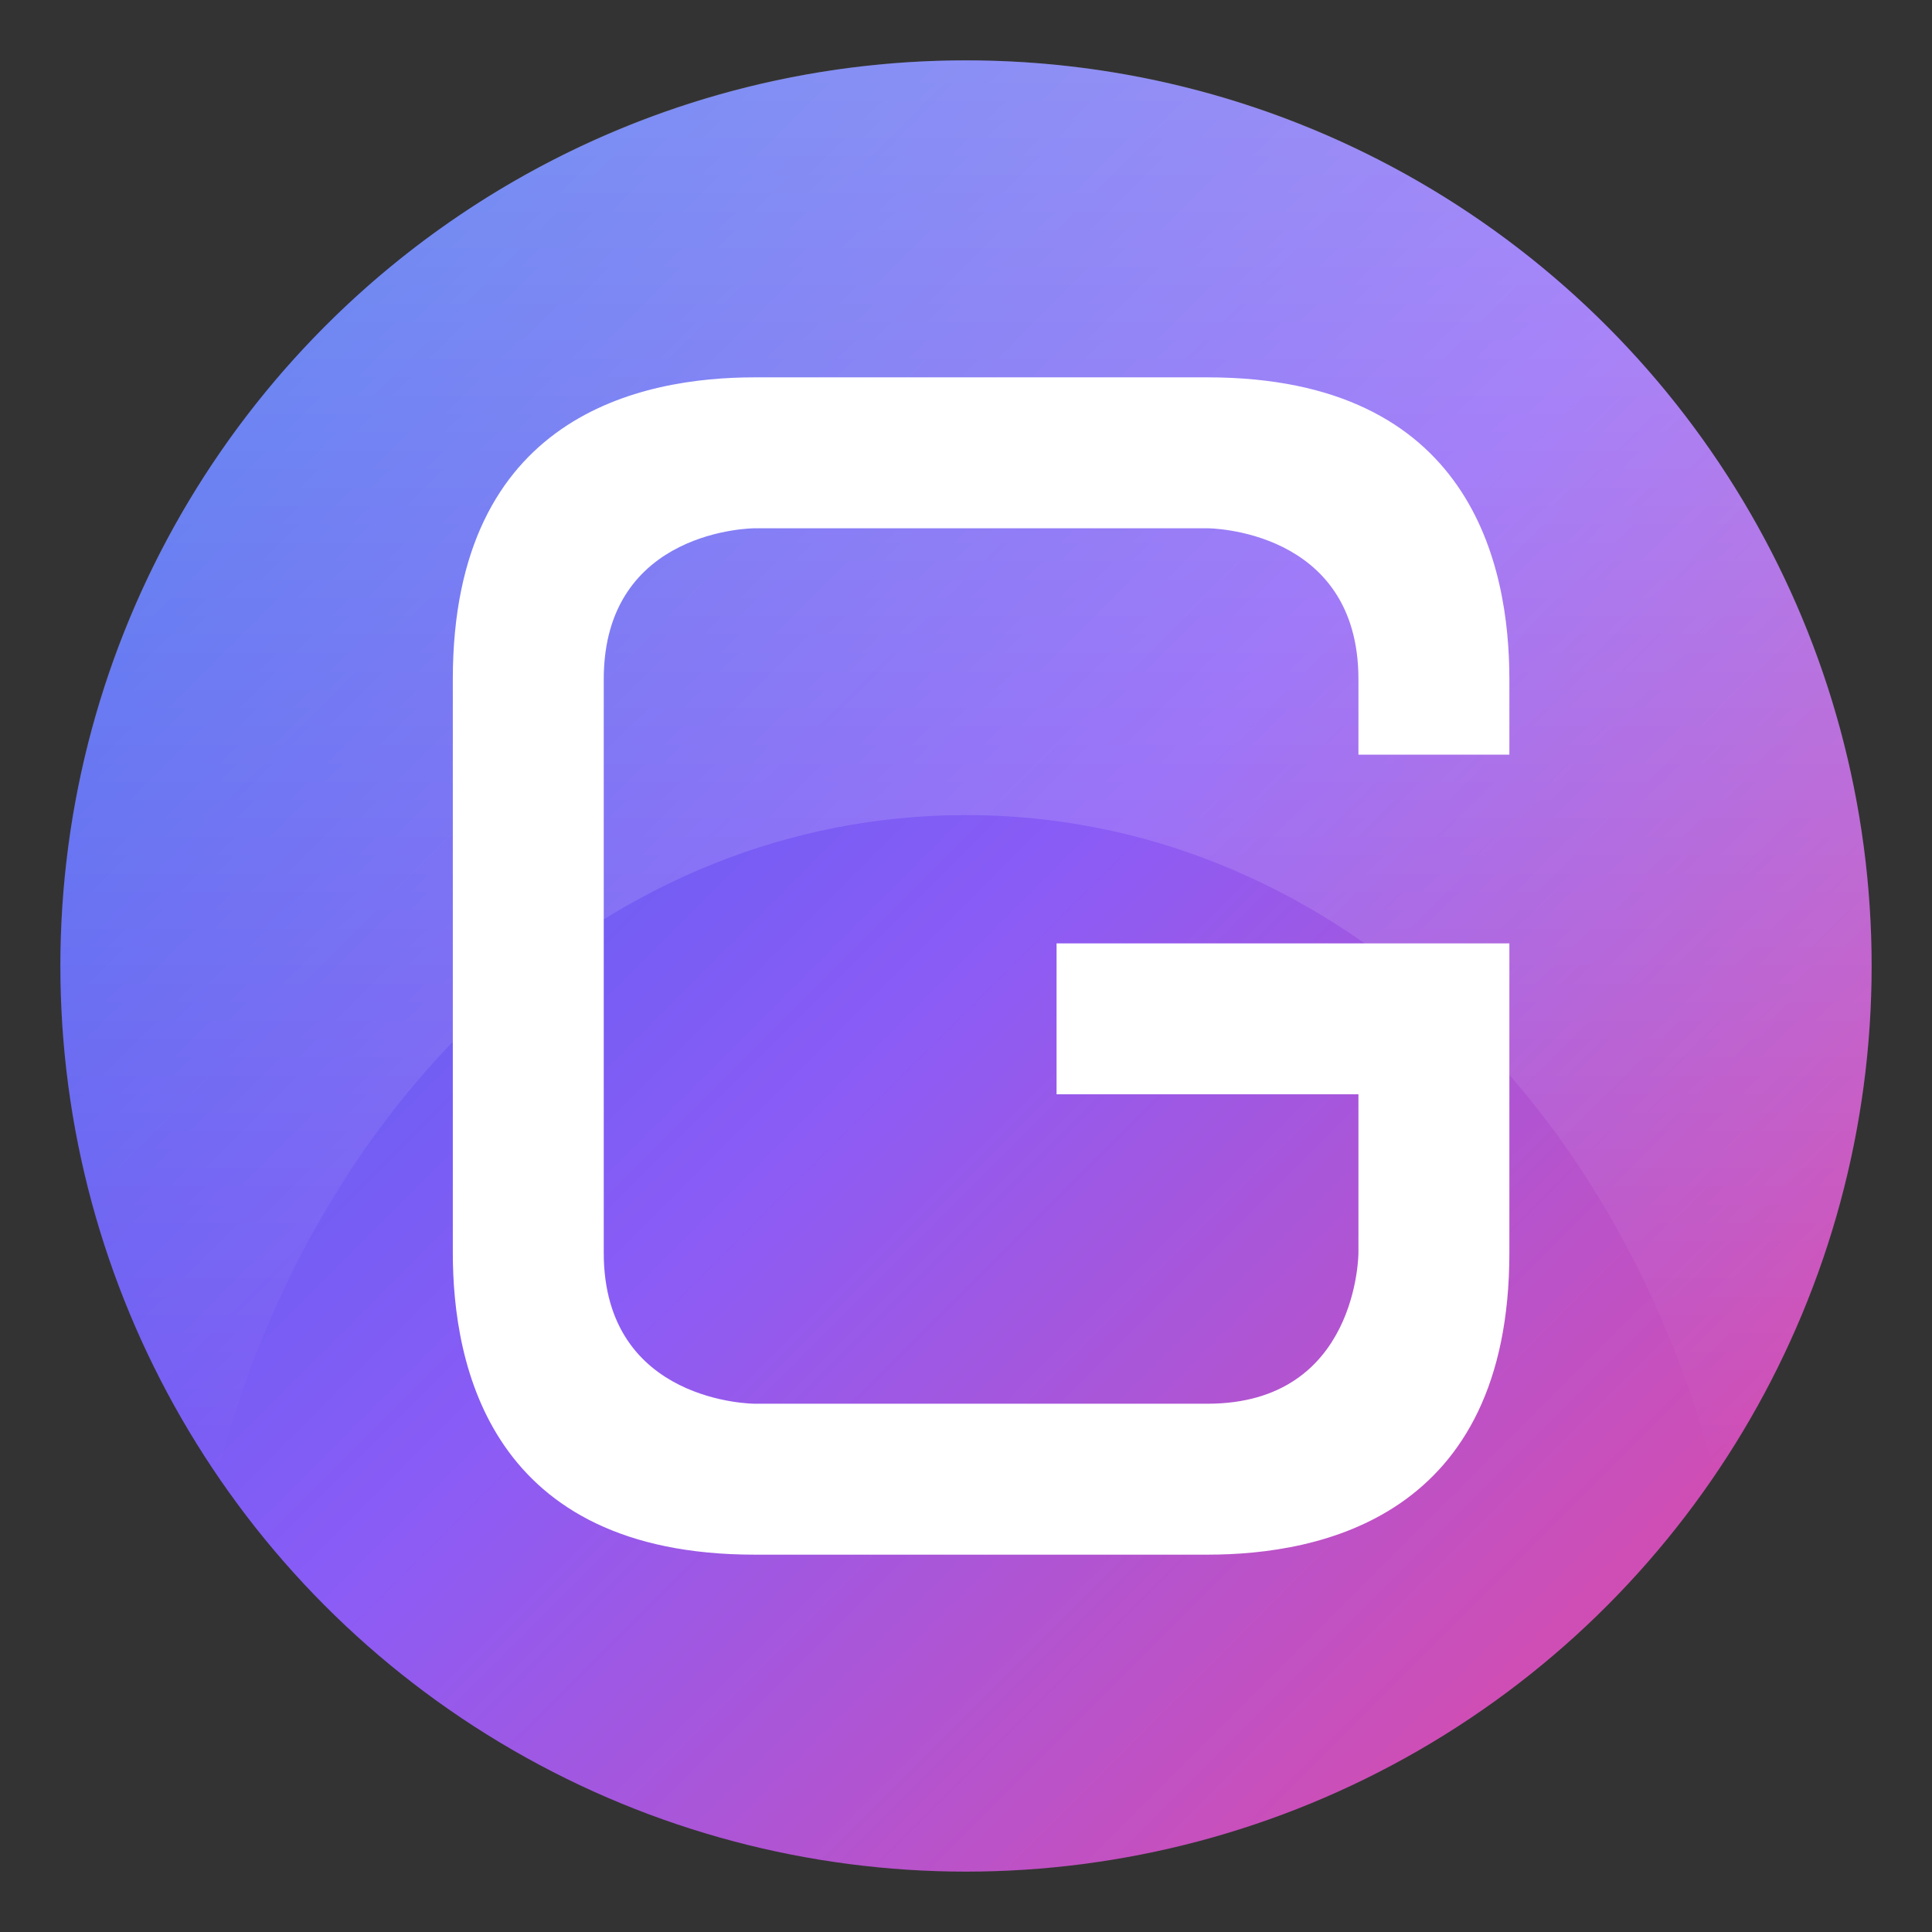
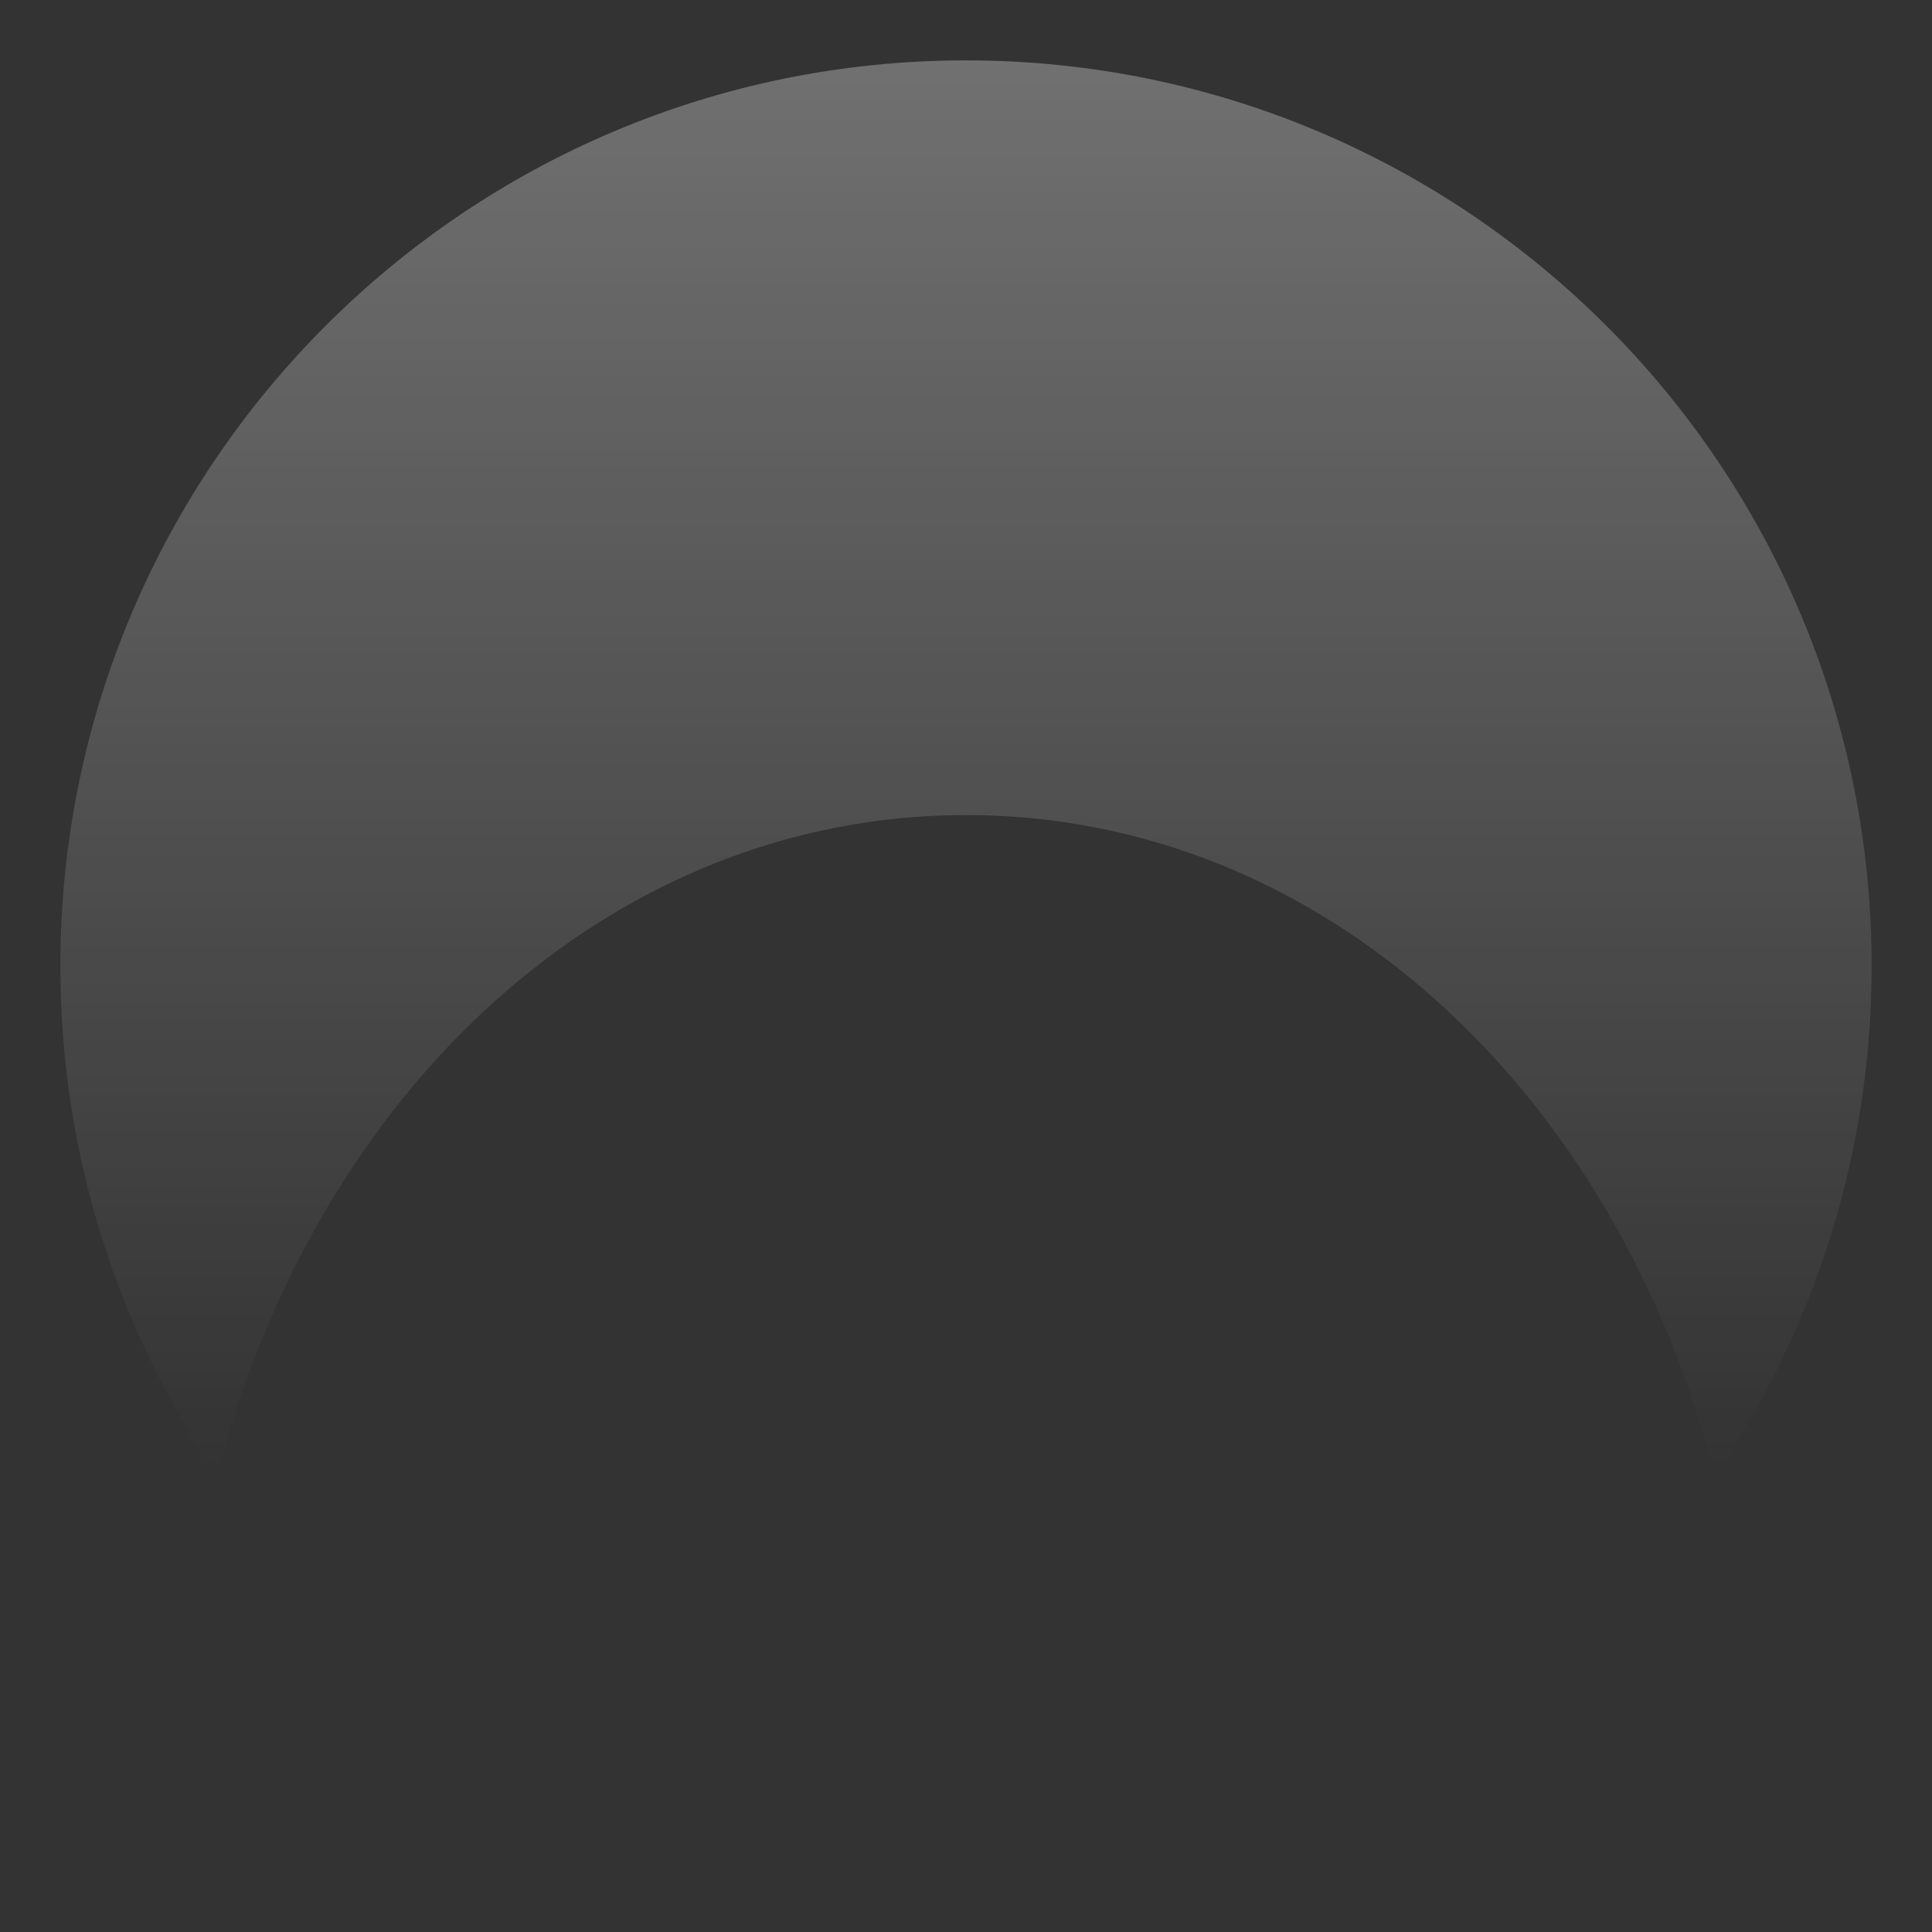
<svg xmlns="http://www.w3.org/2000/svg" width="512" height="512" viewBox="0 0 512 512">
  <rect x="0" y="0" width="512" height="512" fill="#333333" stroke="none" />
  <defs>
    <linearGradient id="backgroundGradient" x1="0%" y1="0%" x2="100%" y2="100%">
      <stop offset="0%" style="stop-color:#2563EB" />
      <stop offset="50%" style="stop-color:#8B5CF6" />
      <stop offset="100%" style="stop-color:#EC4899" />
    </linearGradient>
    <linearGradient id="glossGradient" x1="0%" y1="0%" x2="0%" y2="100%">
      <stop offset="0%" style="stop-color:rgba(255,255,255,0.5)" />
      <stop offset="100%" style="stop-color:rgba(255,255,255,0)" />
    </linearGradient>
  </defs>
-   <circle cx="256" cy="256" r="240" fill="url(#backgroundGradient)" filter="drop-shadow(0px 8px 16px rgba(37, 99, 235, 0.3))" />
  <path d="M256 16c132.5 0 240 107.5 240 240 0 50-15.3 96.5-41.5 135C428 288.5 350 216 256 216c-94 0-172 72.5-198.5 175C31.3 352.5 16 306 16 256 16 123.5 123.5 16 256 16z" fill="url(#glossGradient)" opacity="0.6" />
-   <path d="     M320 140                       C320 140, 200 140, 200 140     C200 140, 160 140, 160 180     L160 332                      C160 372, 200 372, 200 372     L320 372     C360 372, 360 332, 360 332     L360 290                      L280 290     L280 250                       L400 250     L400 332     C400 402, 350 412, 320 412     L200 412     C130 412, 120 362, 120 332     L120 180                      C120 110, 170 100, 200 100     L320 100     C390 100, 400 150, 400 180     L400 200     L360 200     L360 180     C360 140, 320 140, 320 140     Z" fill="white" filter="drop-shadow(0px 2px 4px rgba(0,0,0,0.2))" />
</svg>